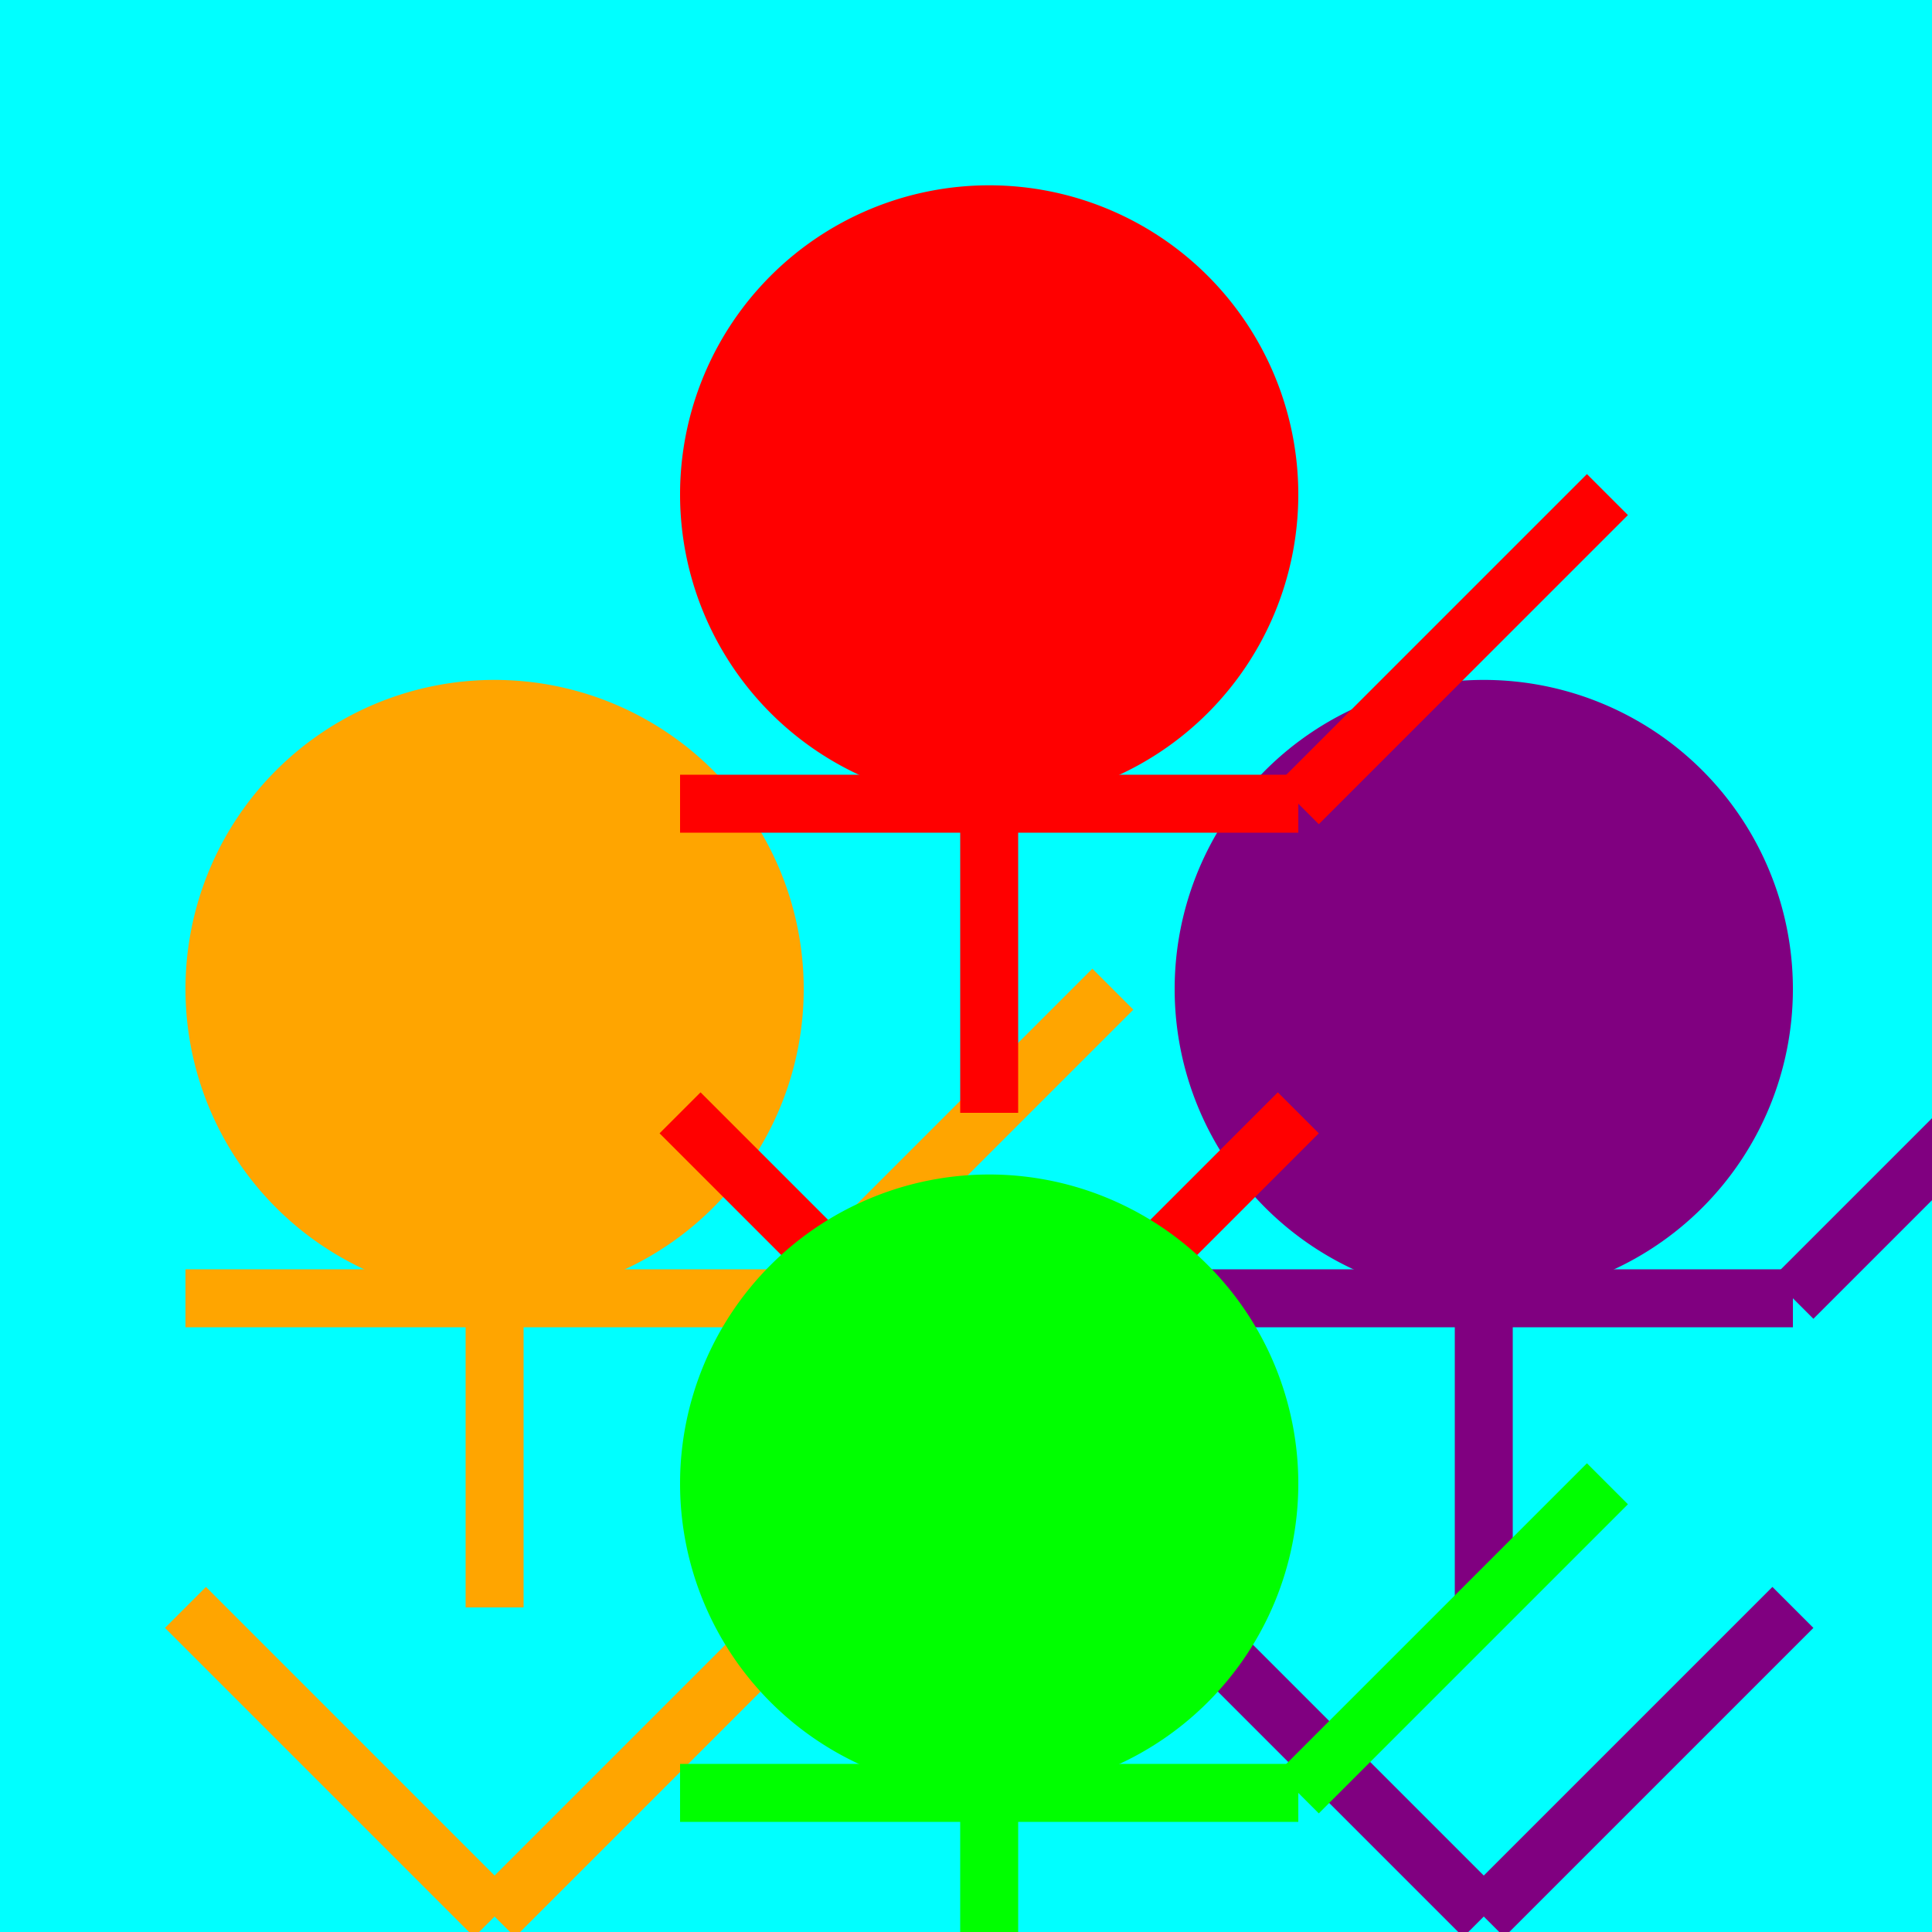
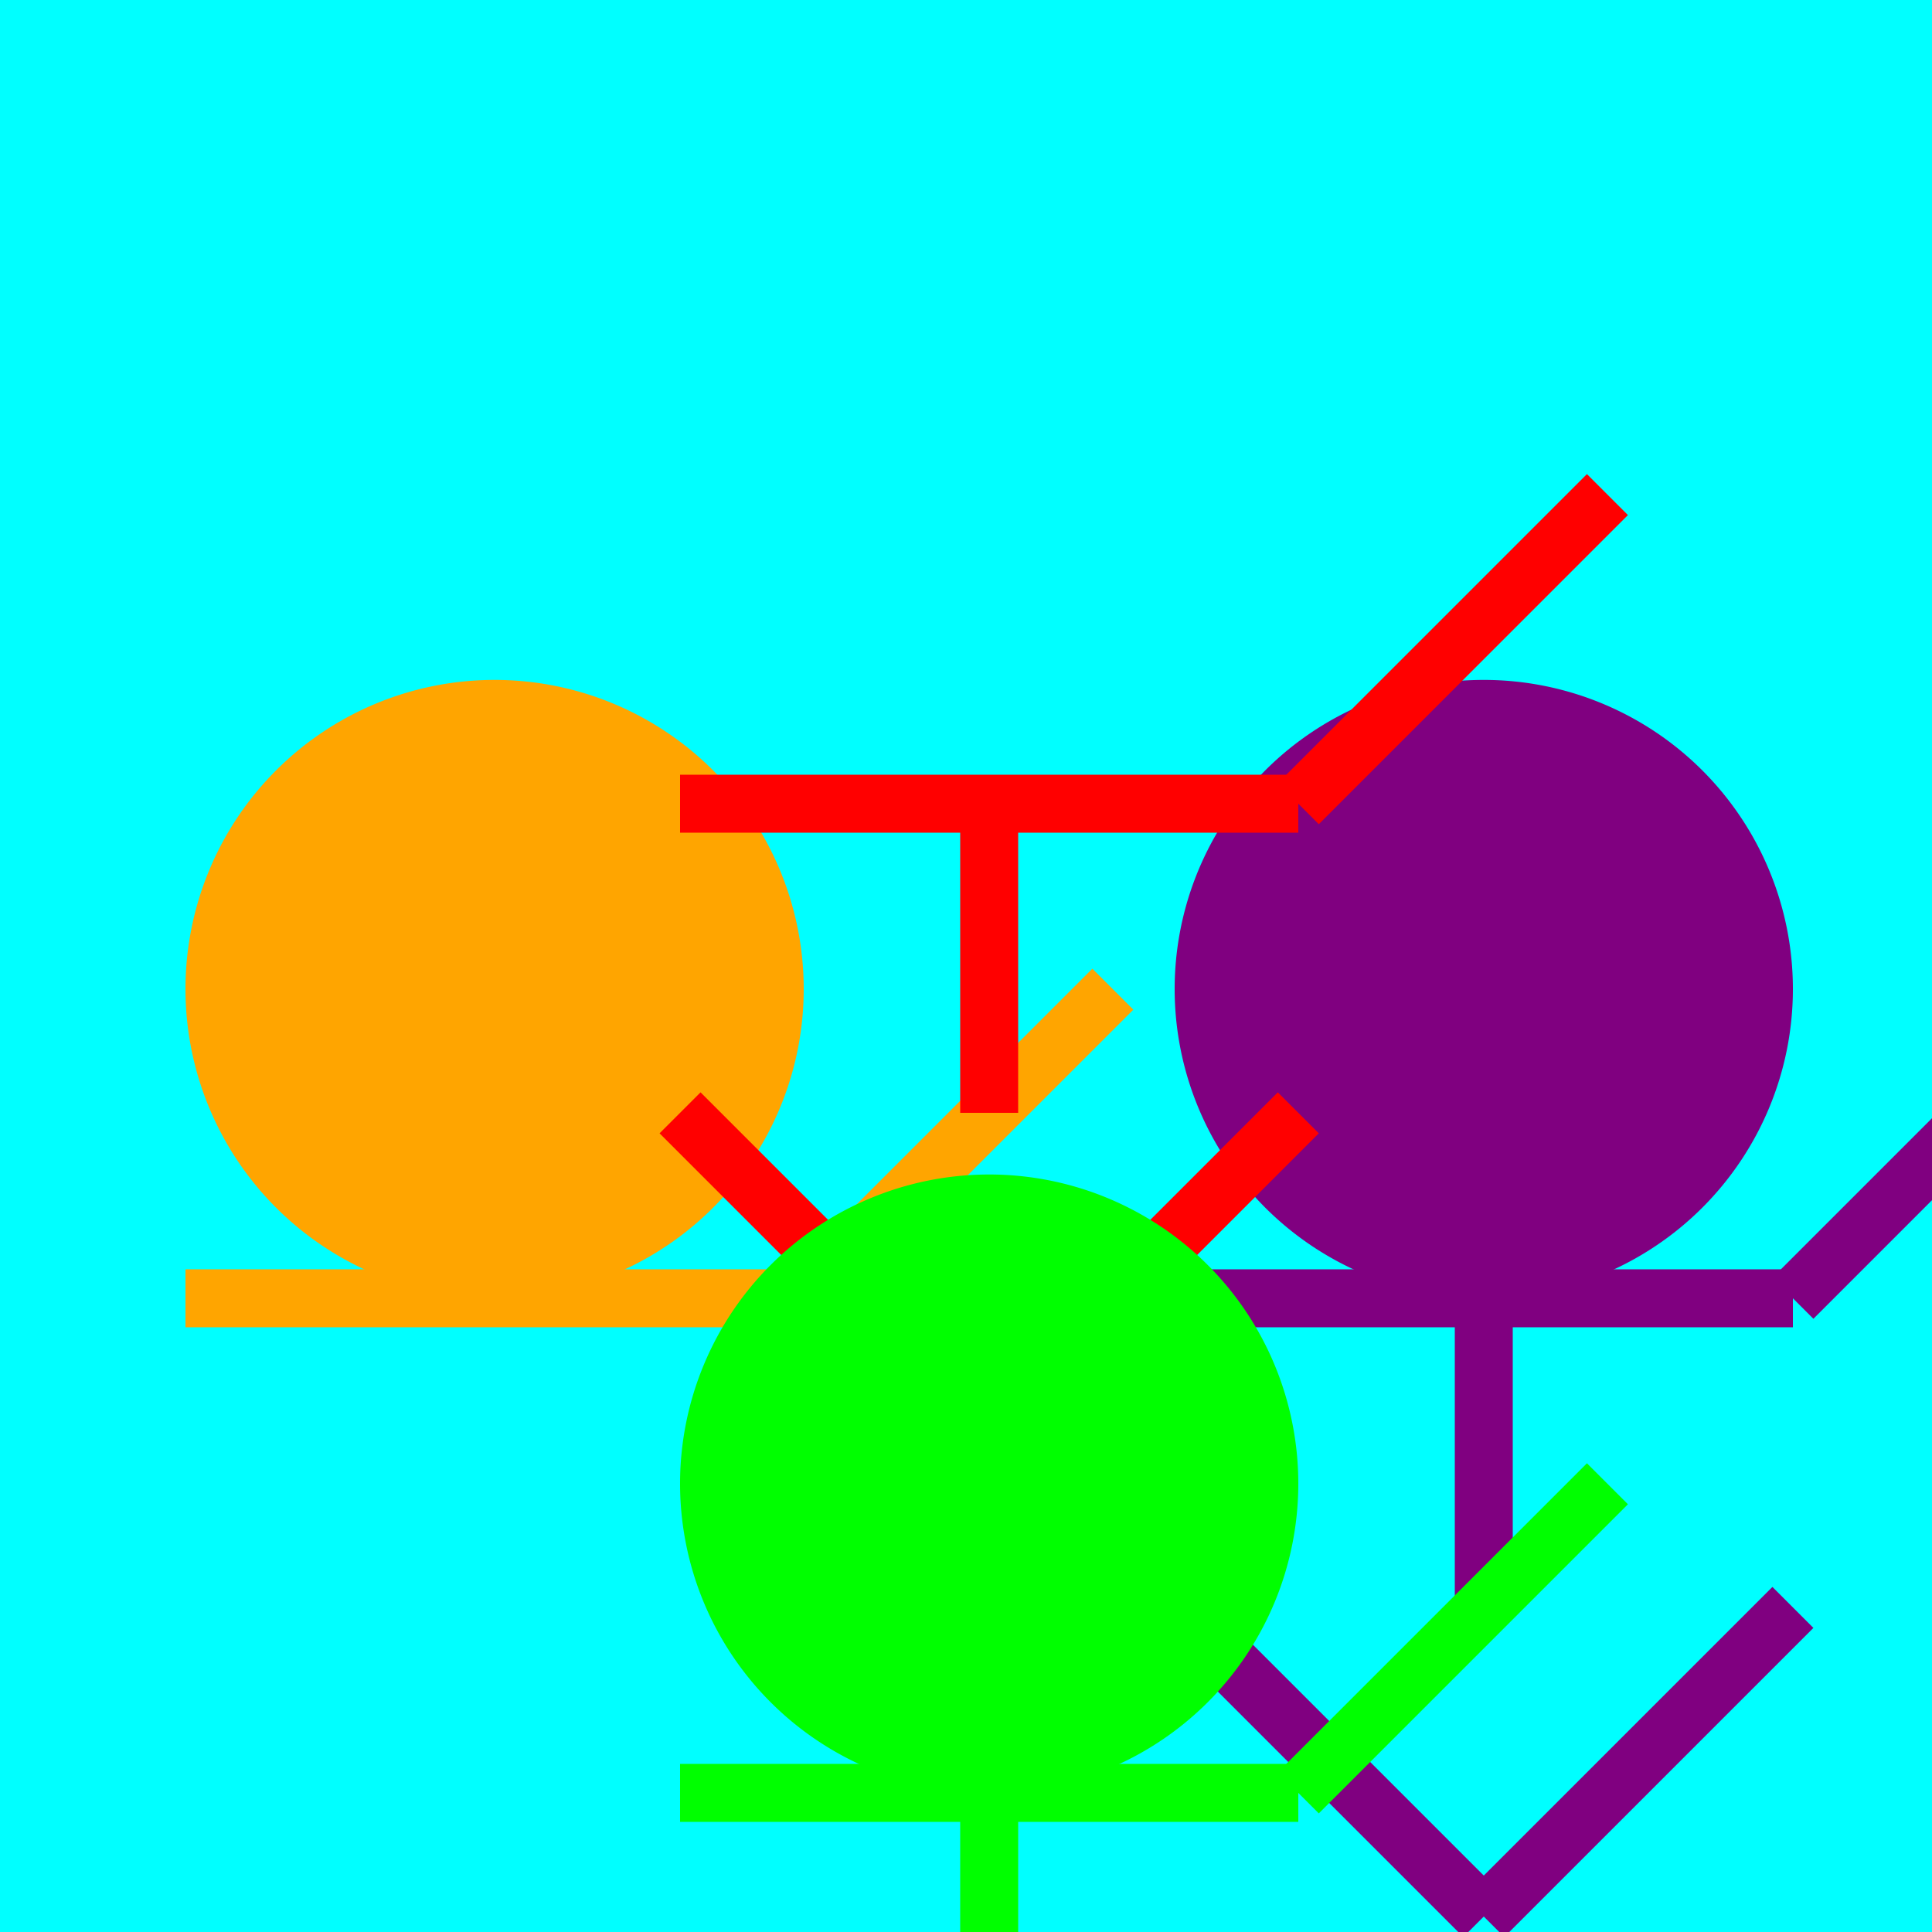
<svg xmlns="http://www.w3.org/2000/svg" width="500" height="500">
  <defs />
  <g>
    <rect fill="#00FFFF" stroke="none" x="0" y="0" width="512" height="512" />
    <path fill="#FFA500" stroke="none" paint-order="stroke fill markers" d=" M 208 256 A 80 80 0 1 1 208 255.92" />
-     <path fill="none" stroke="#FFA500" paint-order="fill stroke markers" d=" M 128 336 L 128 416" stroke-miterlimit="10" stroke-width="15" stroke-dasharray="" />
    <path fill="none" stroke="#FFA500" paint-order="fill stroke markers" d=" M 48 336 L 208 336" stroke-miterlimit="10" stroke-width="15" stroke-dasharray="" />
-     <path fill="none" stroke="#FFA500" paint-order="fill stroke markers" d=" M 48 416 L 128 496" stroke-miterlimit="10" stroke-width="15" stroke-dasharray="" />
    <path fill="none" stroke="#FFA500" paint-order="fill stroke markers" d=" M 208 336 L 288 256" stroke-miterlimit="10" stroke-width="15" stroke-dasharray="" />
-     <path fill="none" stroke="#FFA500" paint-order="fill stroke markers" d=" M 128 496 L 208 416" stroke-miterlimit="10" stroke-width="15" stroke-dasharray="" />
    <path fill="#800080" stroke="none" paint-order="stroke fill markers" d=" M 464 256 A 80 80 0 1 1 464 255.92" />
    <path fill="none" stroke="#800080" paint-order="fill stroke markers" d=" M 384 336 L 384 416" stroke-miterlimit="10" stroke-width="15" stroke-dasharray="" />
    <path fill="none" stroke="#800080" paint-order="fill stroke markers" d=" M 304 336 L 464 336" stroke-miterlimit="10" stroke-width="15" stroke-dasharray="" />
    <path fill="none" stroke="#800080" paint-order="fill stroke markers" d=" M 304 416 L 384 496" stroke-miterlimit="10" stroke-width="15" stroke-dasharray="" />
    <path fill="none" stroke="#800080" paint-order="fill stroke markers" d=" M 464 336 L 544 256" stroke-miterlimit="10" stroke-width="15" stroke-dasharray="" />
    <path fill="none" stroke="#800080" paint-order="fill stroke markers" d=" M 384 496 L 464 416" stroke-miterlimit="10" stroke-width="15" stroke-dasharray="" />
-     <path fill="#FF0000" stroke="none" paint-order="stroke fill markers" d=" M 336 128 A 80 80 0 1 1 336 127.92" />
    <path fill="none" stroke="#FF0000" paint-order="fill stroke markers" d=" M 256 208 L 256 288" stroke-miterlimit="10" stroke-width="15" stroke-dasharray="" />
    <path fill="none" stroke="#FF0000" paint-order="fill stroke markers" d=" M 176 208 L 336 208" stroke-miterlimit="10" stroke-width="15" stroke-dasharray="" />
    <path fill="none" stroke="#FF0000" paint-order="fill stroke markers" d=" M 176 288 L 256 368" stroke-miterlimit="10" stroke-width="15" stroke-dasharray="" />
    <path fill="none" stroke="#FF0000" paint-order="fill stroke markers" d=" M 336 208 L 416 128" stroke-miterlimit="10" stroke-width="15" stroke-dasharray="" />
    <path fill="none" stroke="#FF0000" paint-order="fill stroke markers" d=" M 256 368 L 336 288" stroke-miterlimit="10" stroke-width="15" stroke-dasharray="" />
    <path fill="#00FF00" stroke="none" paint-order="stroke fill markers" d=" M 336 384 A 80 80 0 1 1 336 383.92" />
    <path fill="none" stroke="#00FF00" paint-order="fill stroke markers" d=" M 256 464 L 256 544" stroke-miterlimit="10" stroke-width="15" stroke-dasharray="" />
    <path fill="none" stroke="#00FF00" paint-order="fill stroke markers" d=" M 176 464 L 336 464" stroke-miterlimit="10" stroke-width="15" stroke-dasharray="" />
    <path fill="none" stroke="#00FF00" paint-order="fill stroke markers" d=" M 176 544 L 256 624" stroke-miterlimit="10" stroke-width="15" stroke-dasharray="" />
    <path fill="none" stroke="#00FF00" paint-order="fill stroke markers" d=" M 336 464 L 416 384" stroke-miterlimit="10" stroke-width="15" stroke-dasharray="" />
    <path fill="none" stroke="#00FF00" paint-order="fill stroke markers" d=" M 256 624 L 336 544" stroke-miterlimit="10" stroke-width="15" stroke-dasharray="" />
  </g>
</svg>